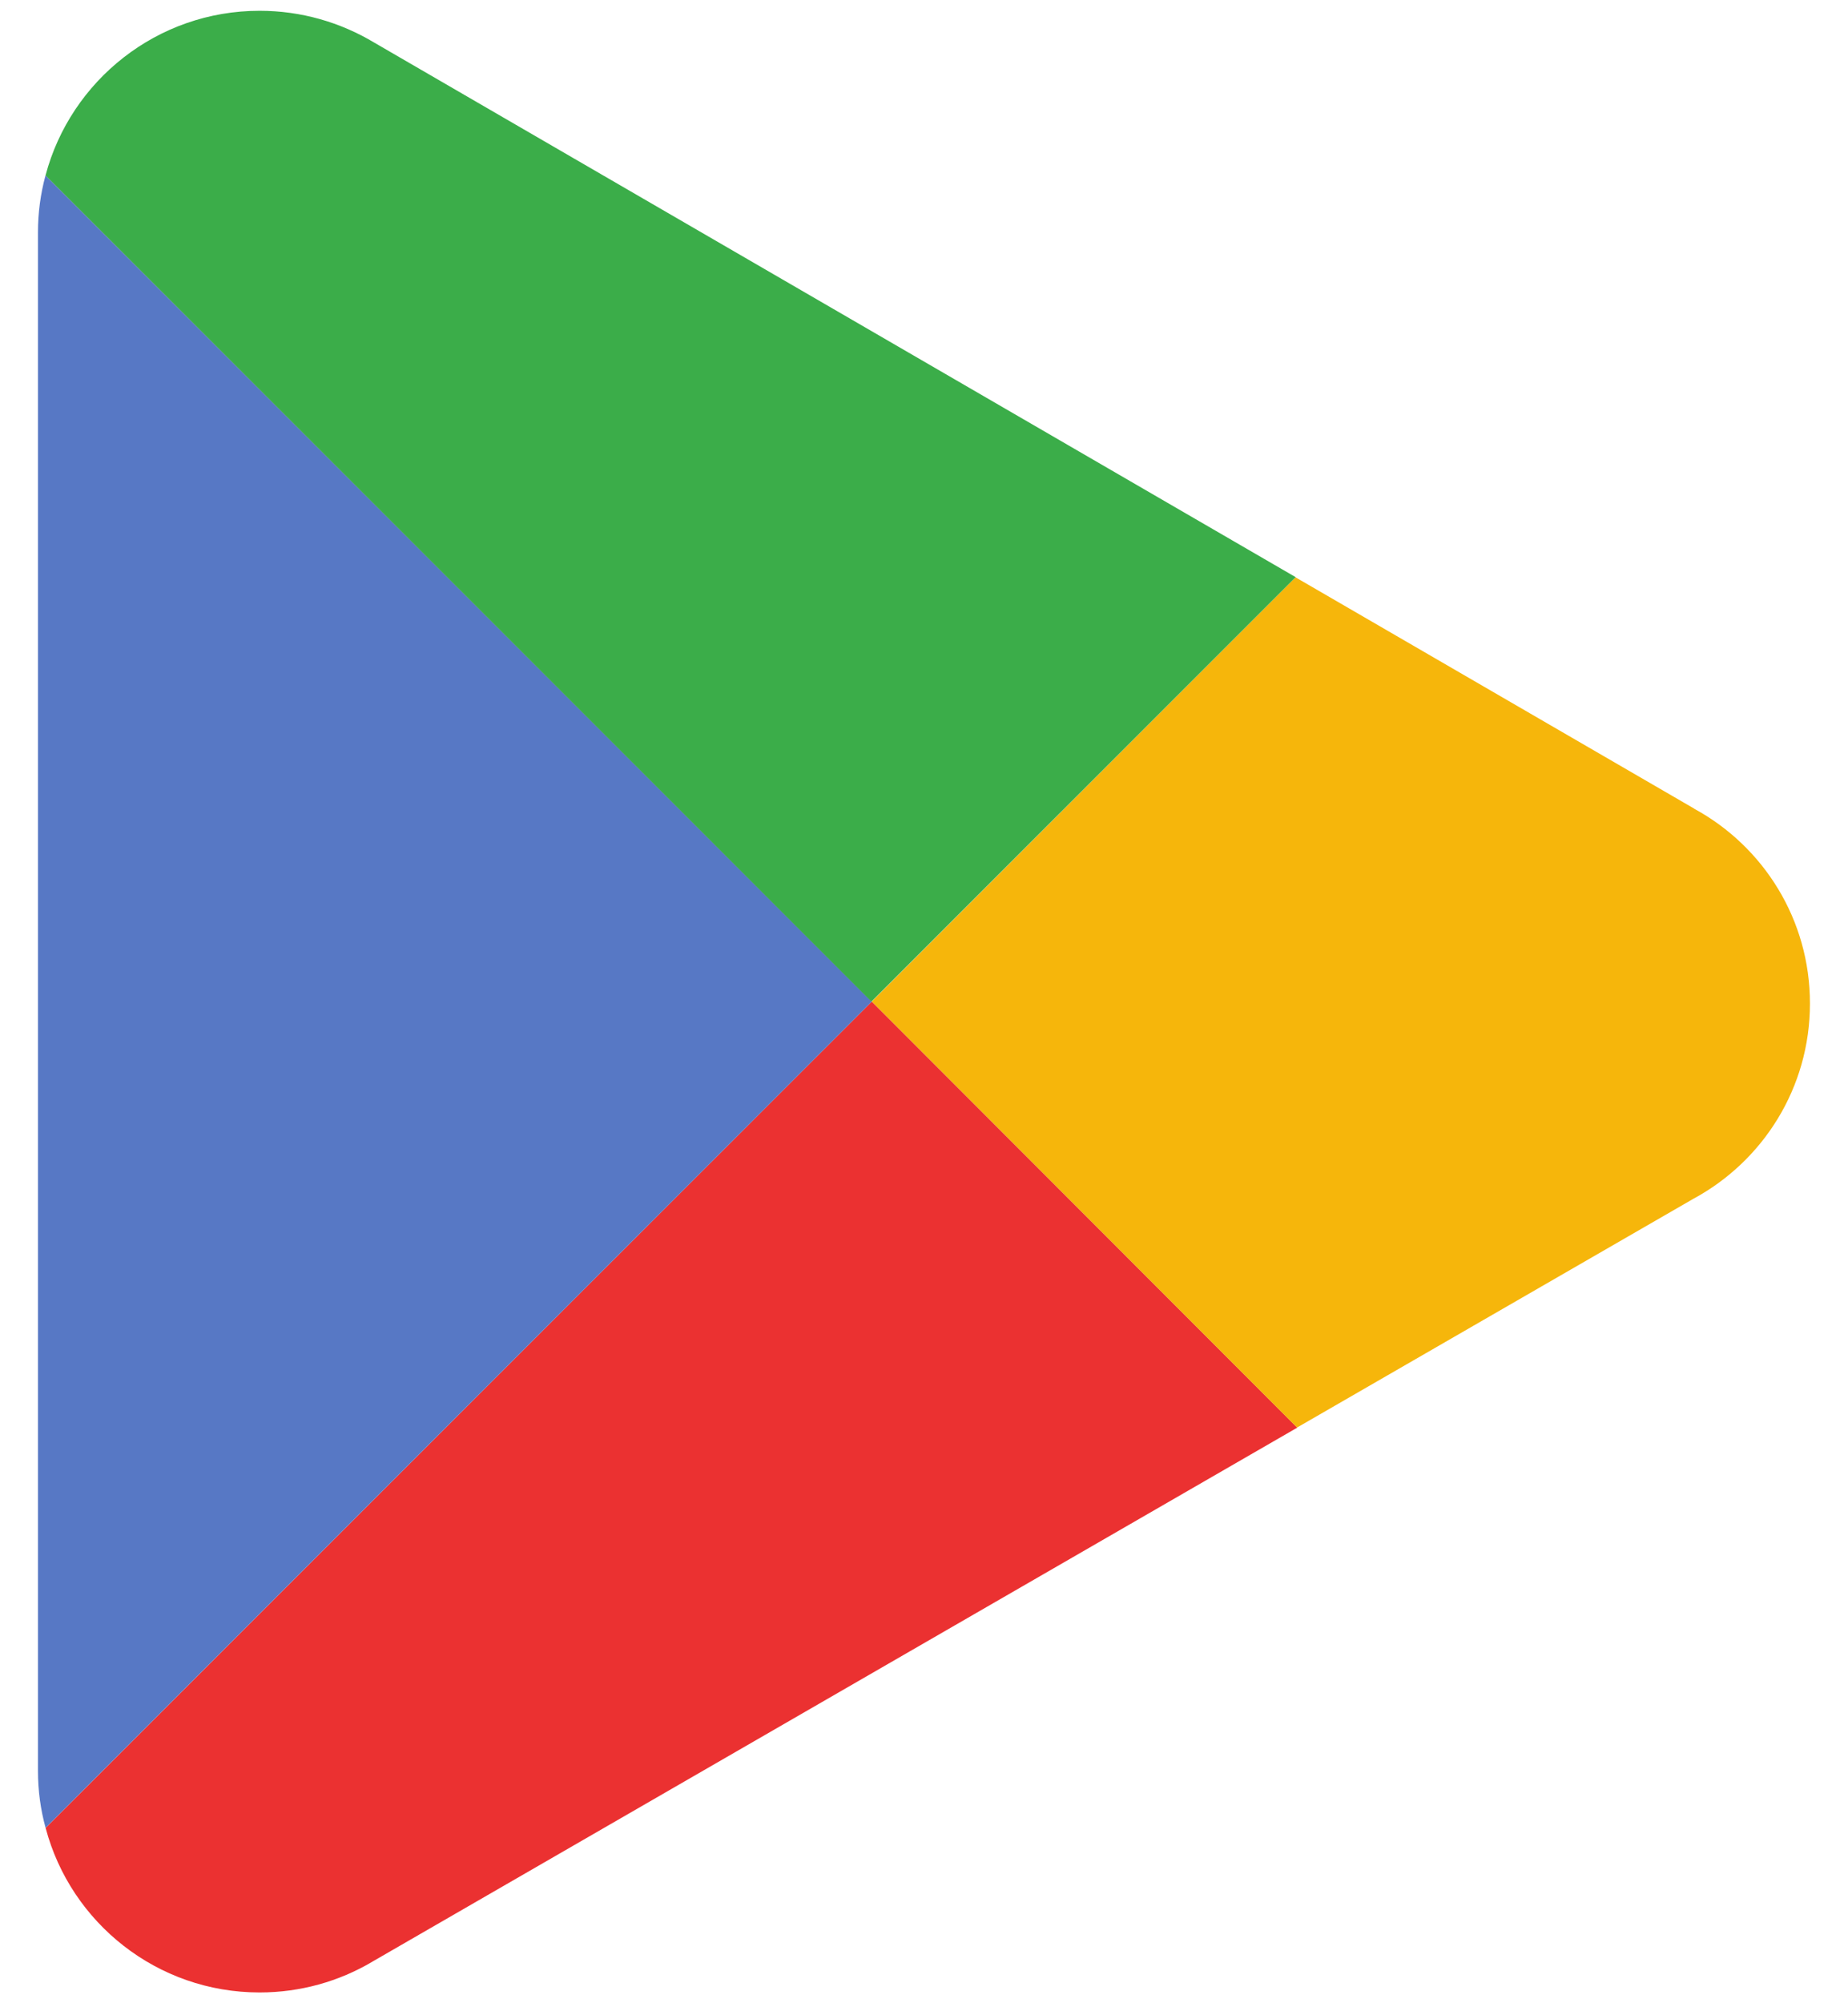
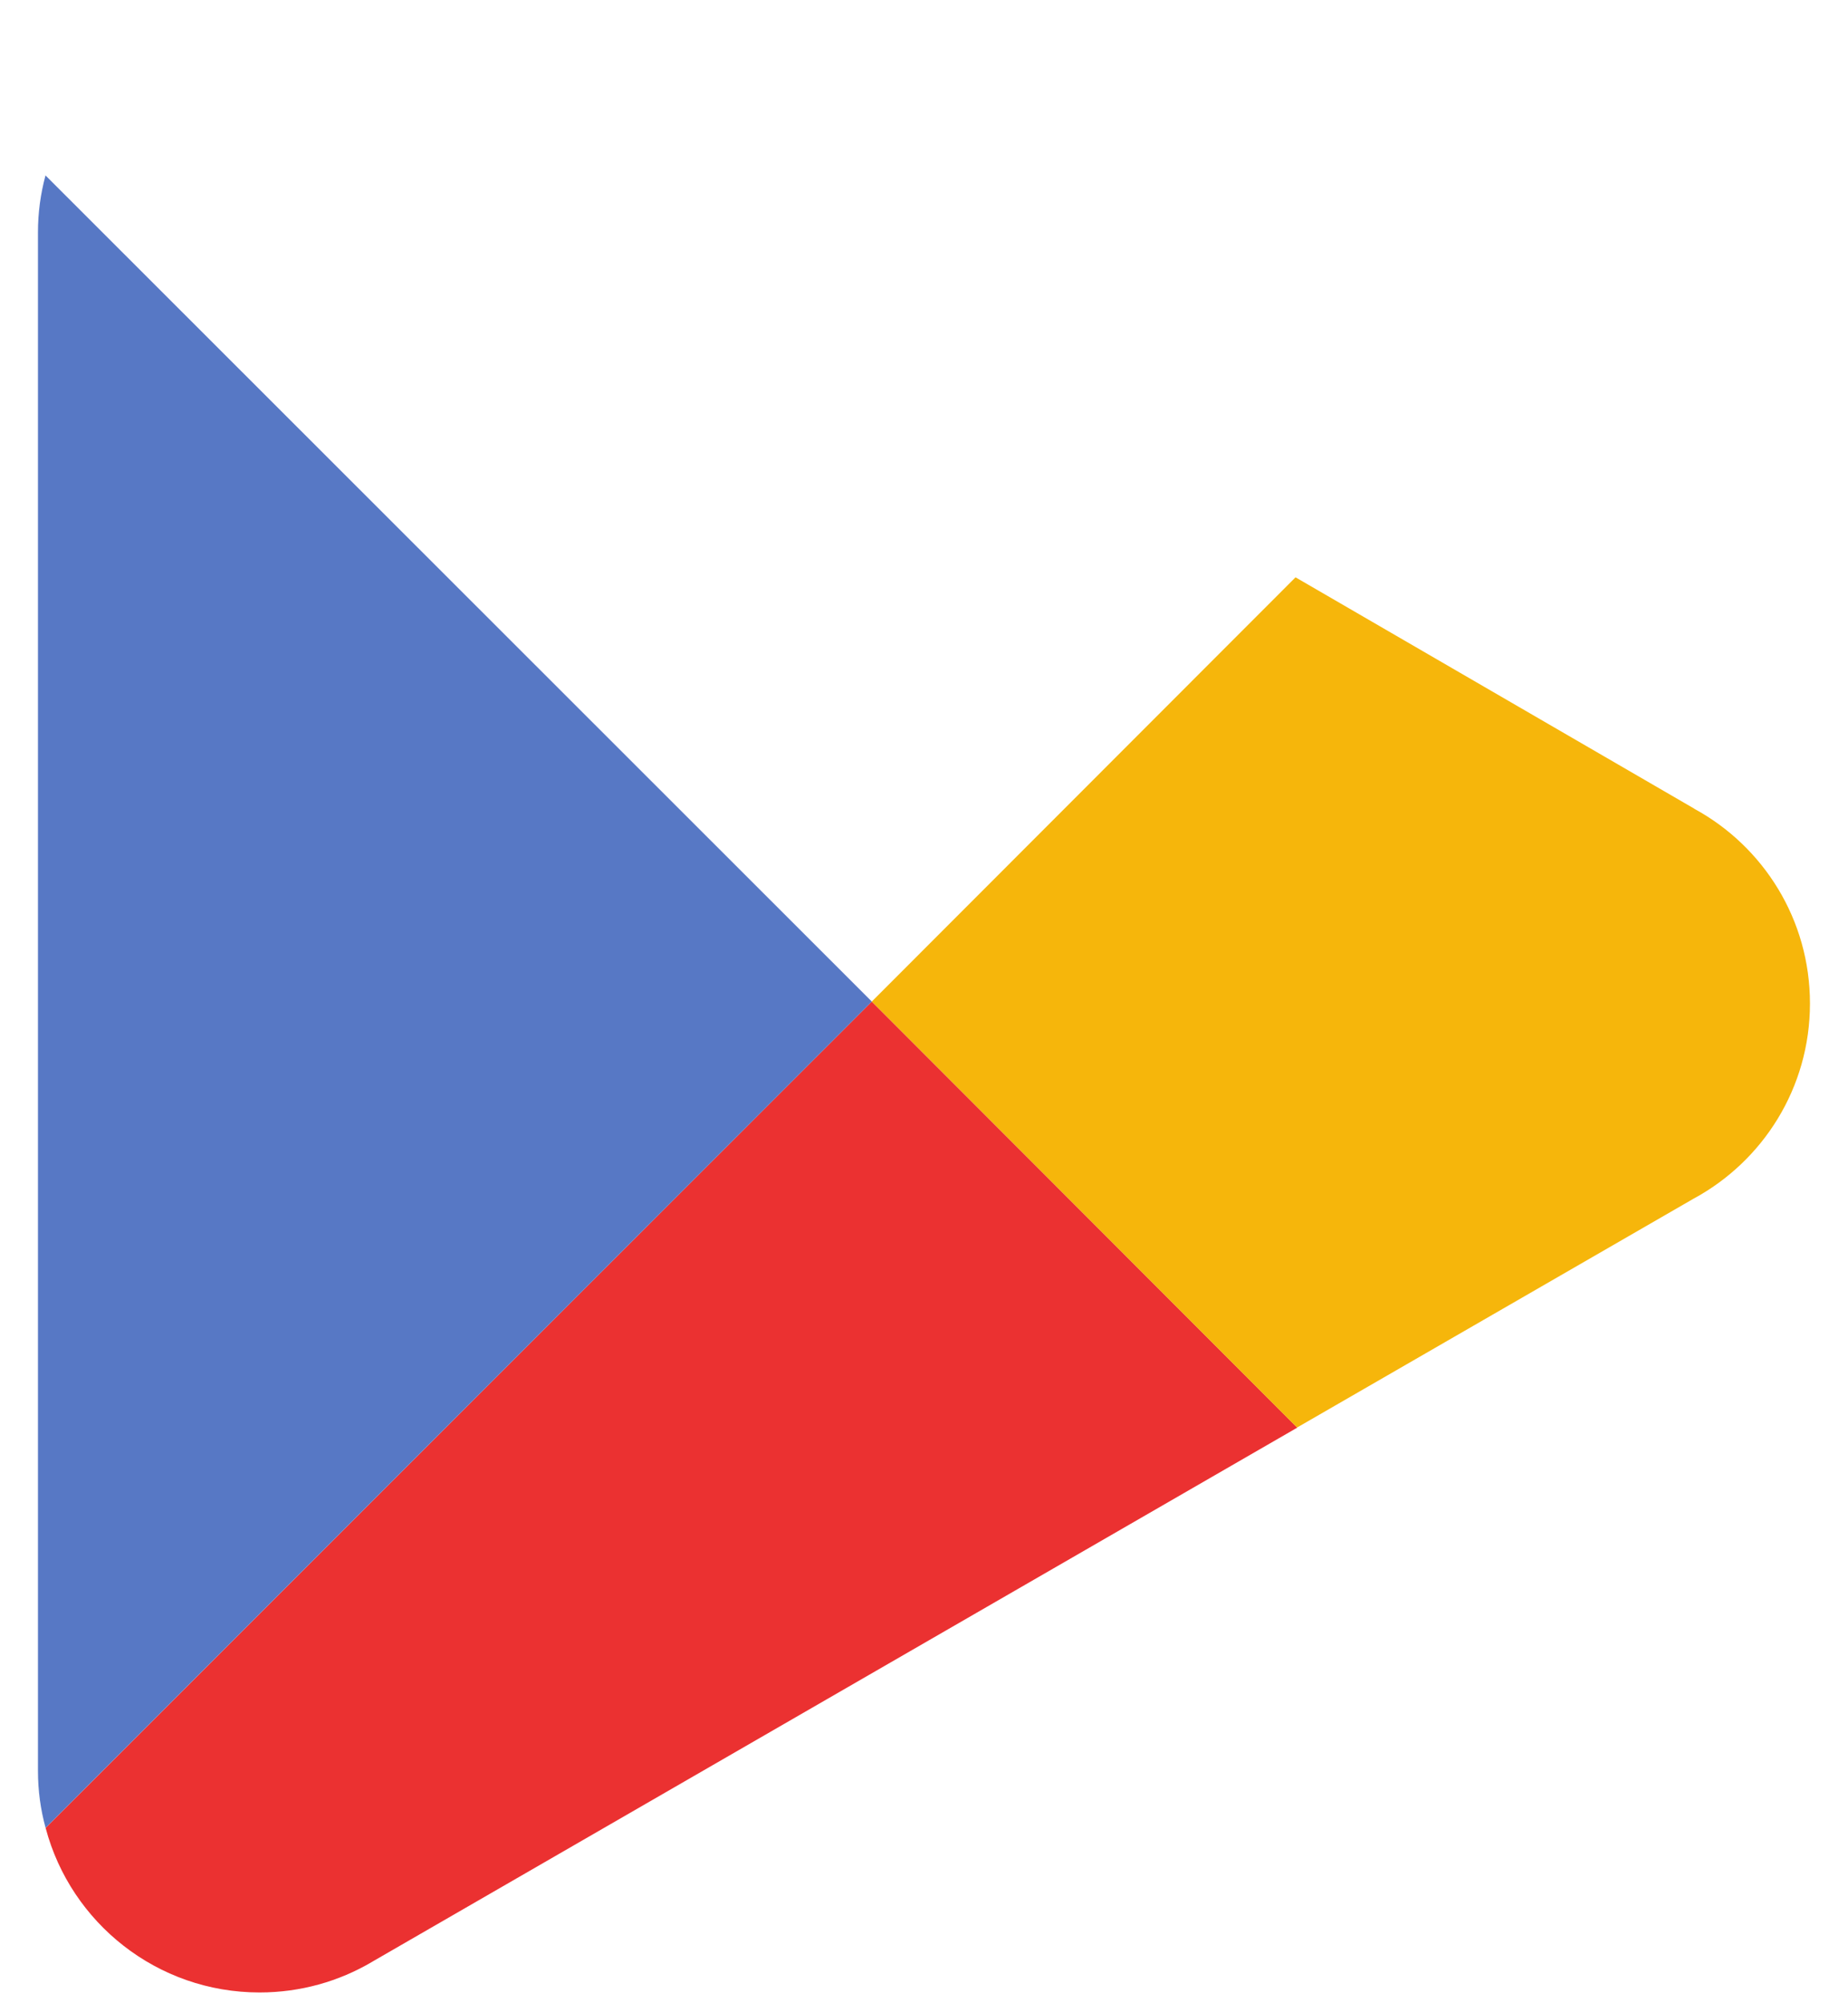
<svg xmlns="http://www.w3.org/2000/svg" width="24" height="26" viewBox="0 0 24 26" fill="none">
  <g id="Vector">
    <path d="M11.322 12.999L0.593 23.723C0.593 23.725 0.594 23.727 0.594 23.73C0.921 24.957 2.041 25.86 3.371 25.86C3.903 25.86 4.402 25.716 4.83 25.464L4.864 25.444L16.848 18.529L11.322 12.999Z" fill="#EB3131" />
    <path d="M22.009 10.5L21.999 10.493L16.825 7.493L11.322 12.999L16.845 18.528L21.992 15.559C22.894 15.072 23.506 14.121 23.506 13.024C23.506 11.935 22.902 10.988 22.009 10.5Z" fill="#F6B60B" />
    <path d="M0.591 2.277C0.527 2.513 0.493 2.76 0.493 3.016V22.984C0.493 23.24 0.527 23.488 0.592 23.723L11.322 12.999L0.591 2.277Z" fill="#5778C5" />
-     <path d="M11.317 13L16.827 7.491L4.857 0.551C4.422 0.291 3.914 0.14 3.371 0.14C2.041 0.14 0.919 1.045 0.592 2.274L0.591 2.277L11.317 13Z" fill="#3BAD49" />
  </g>
</svg>